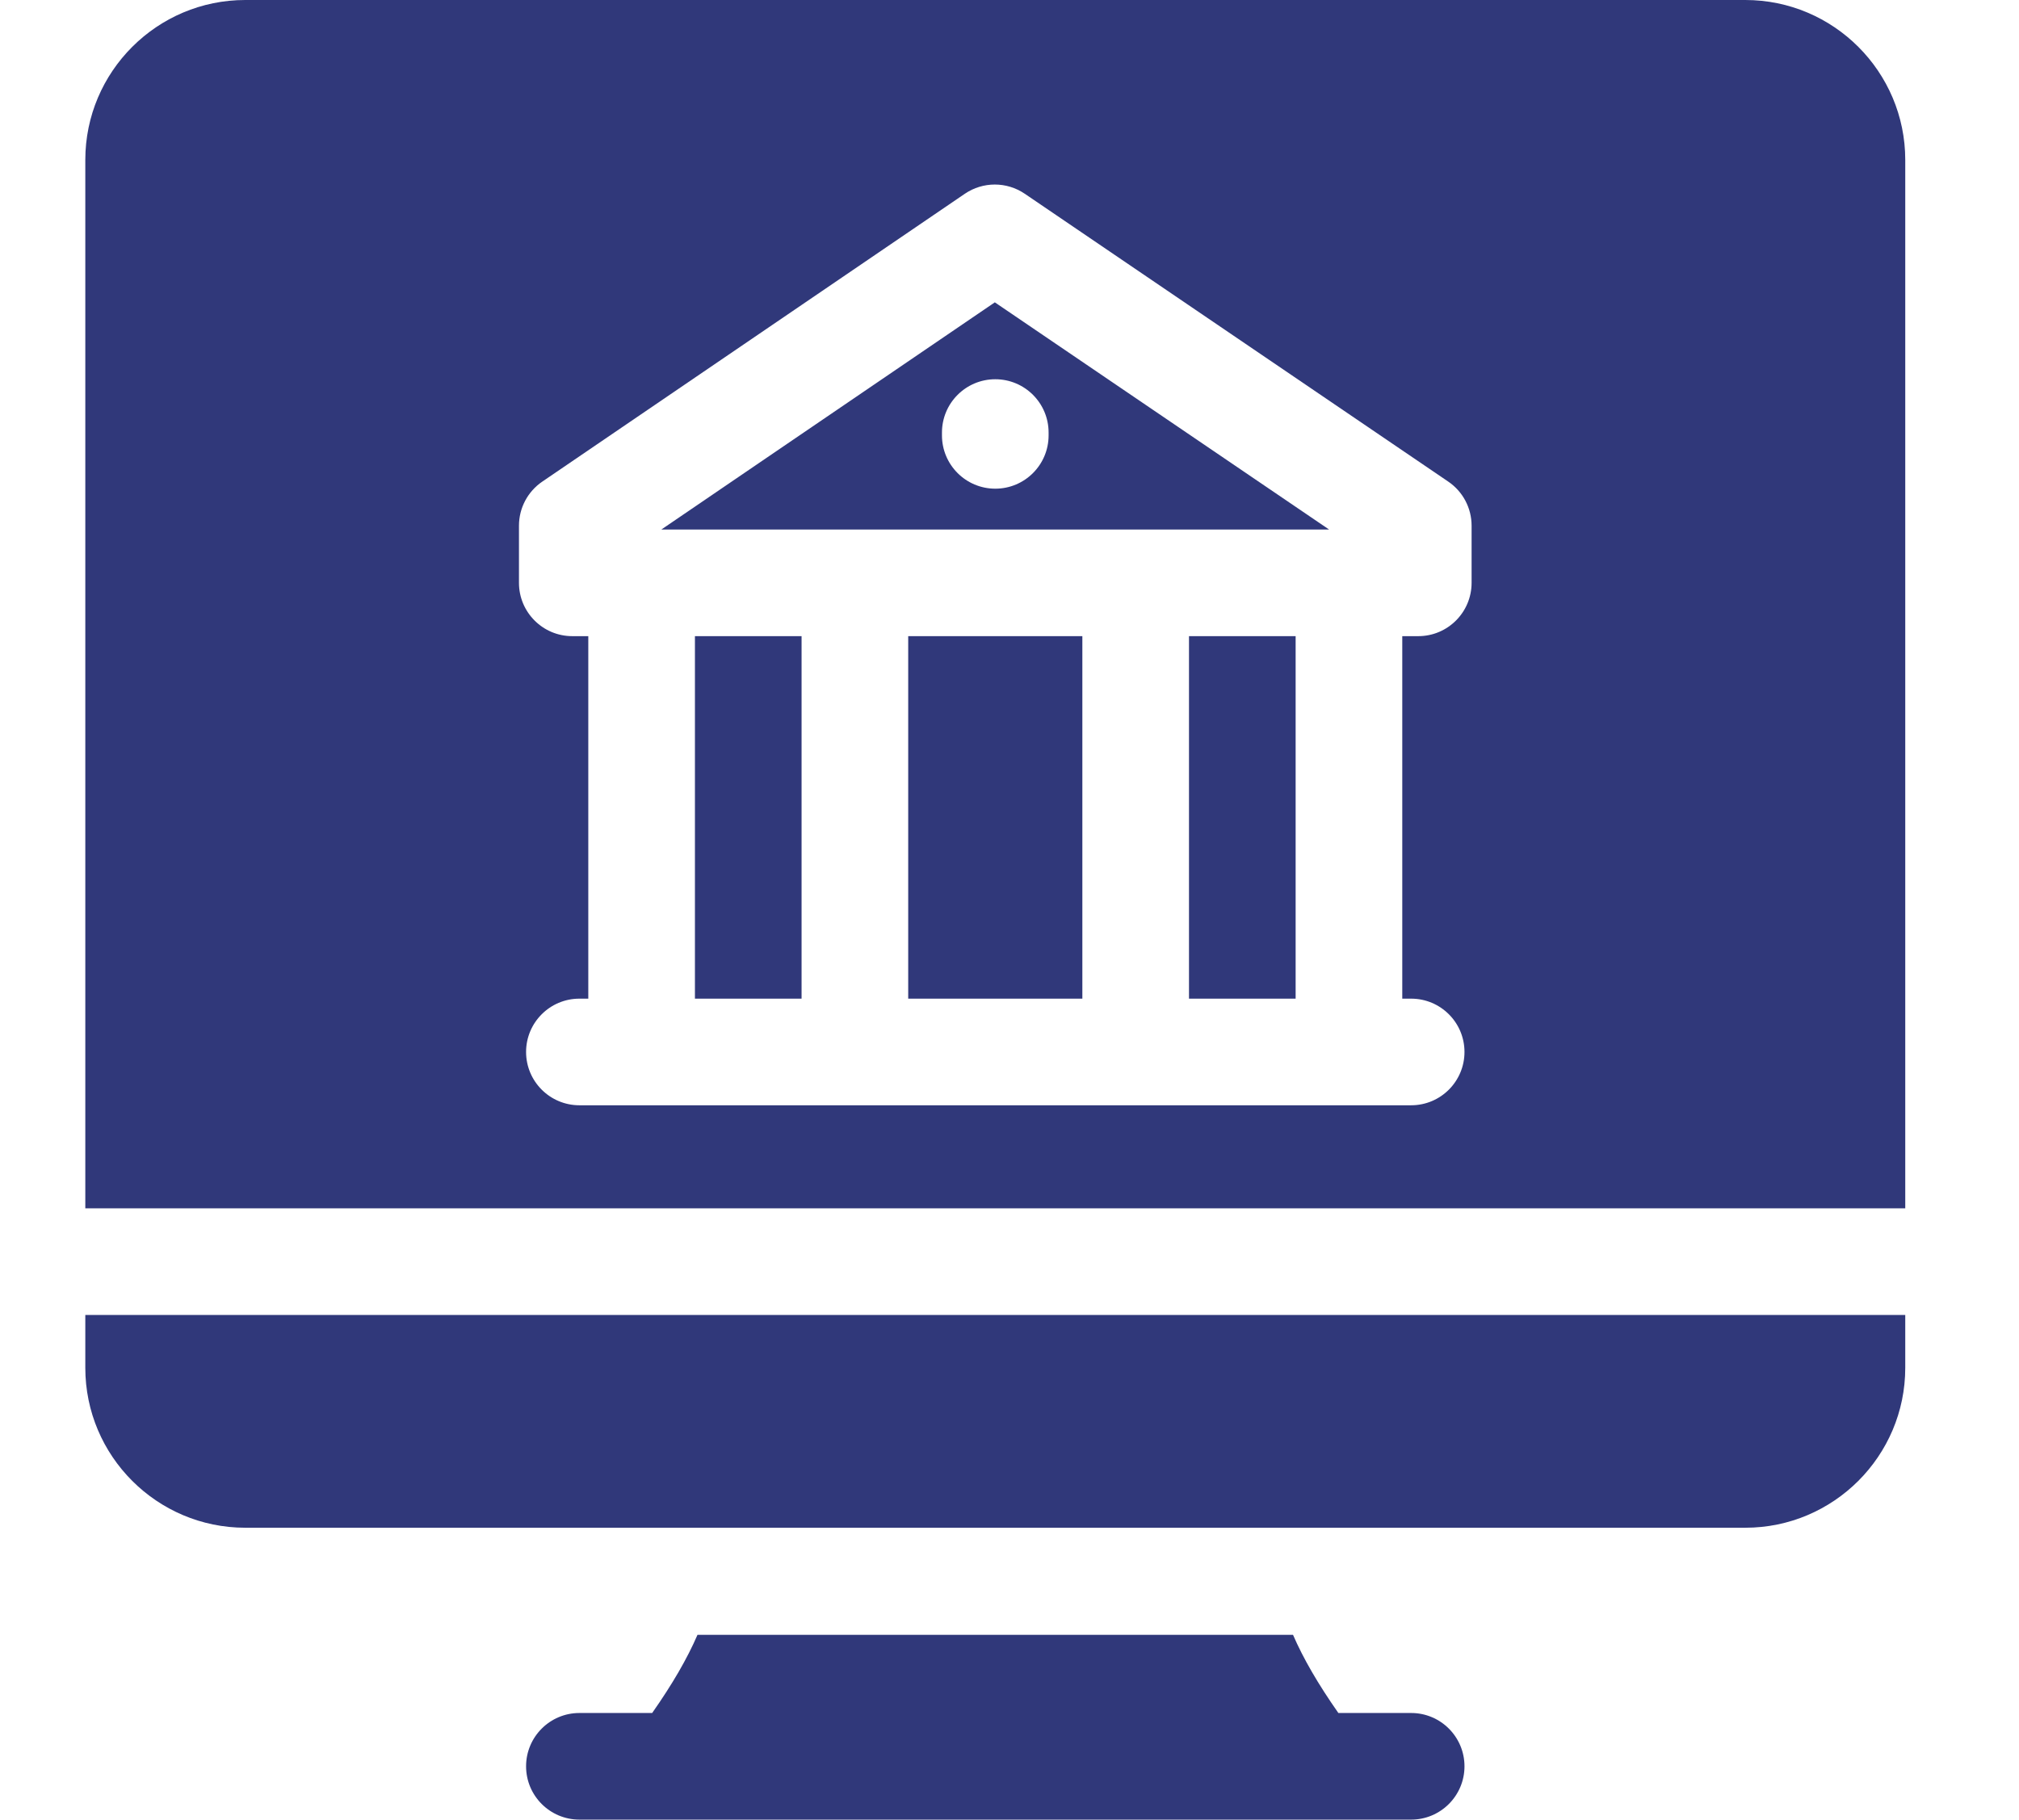
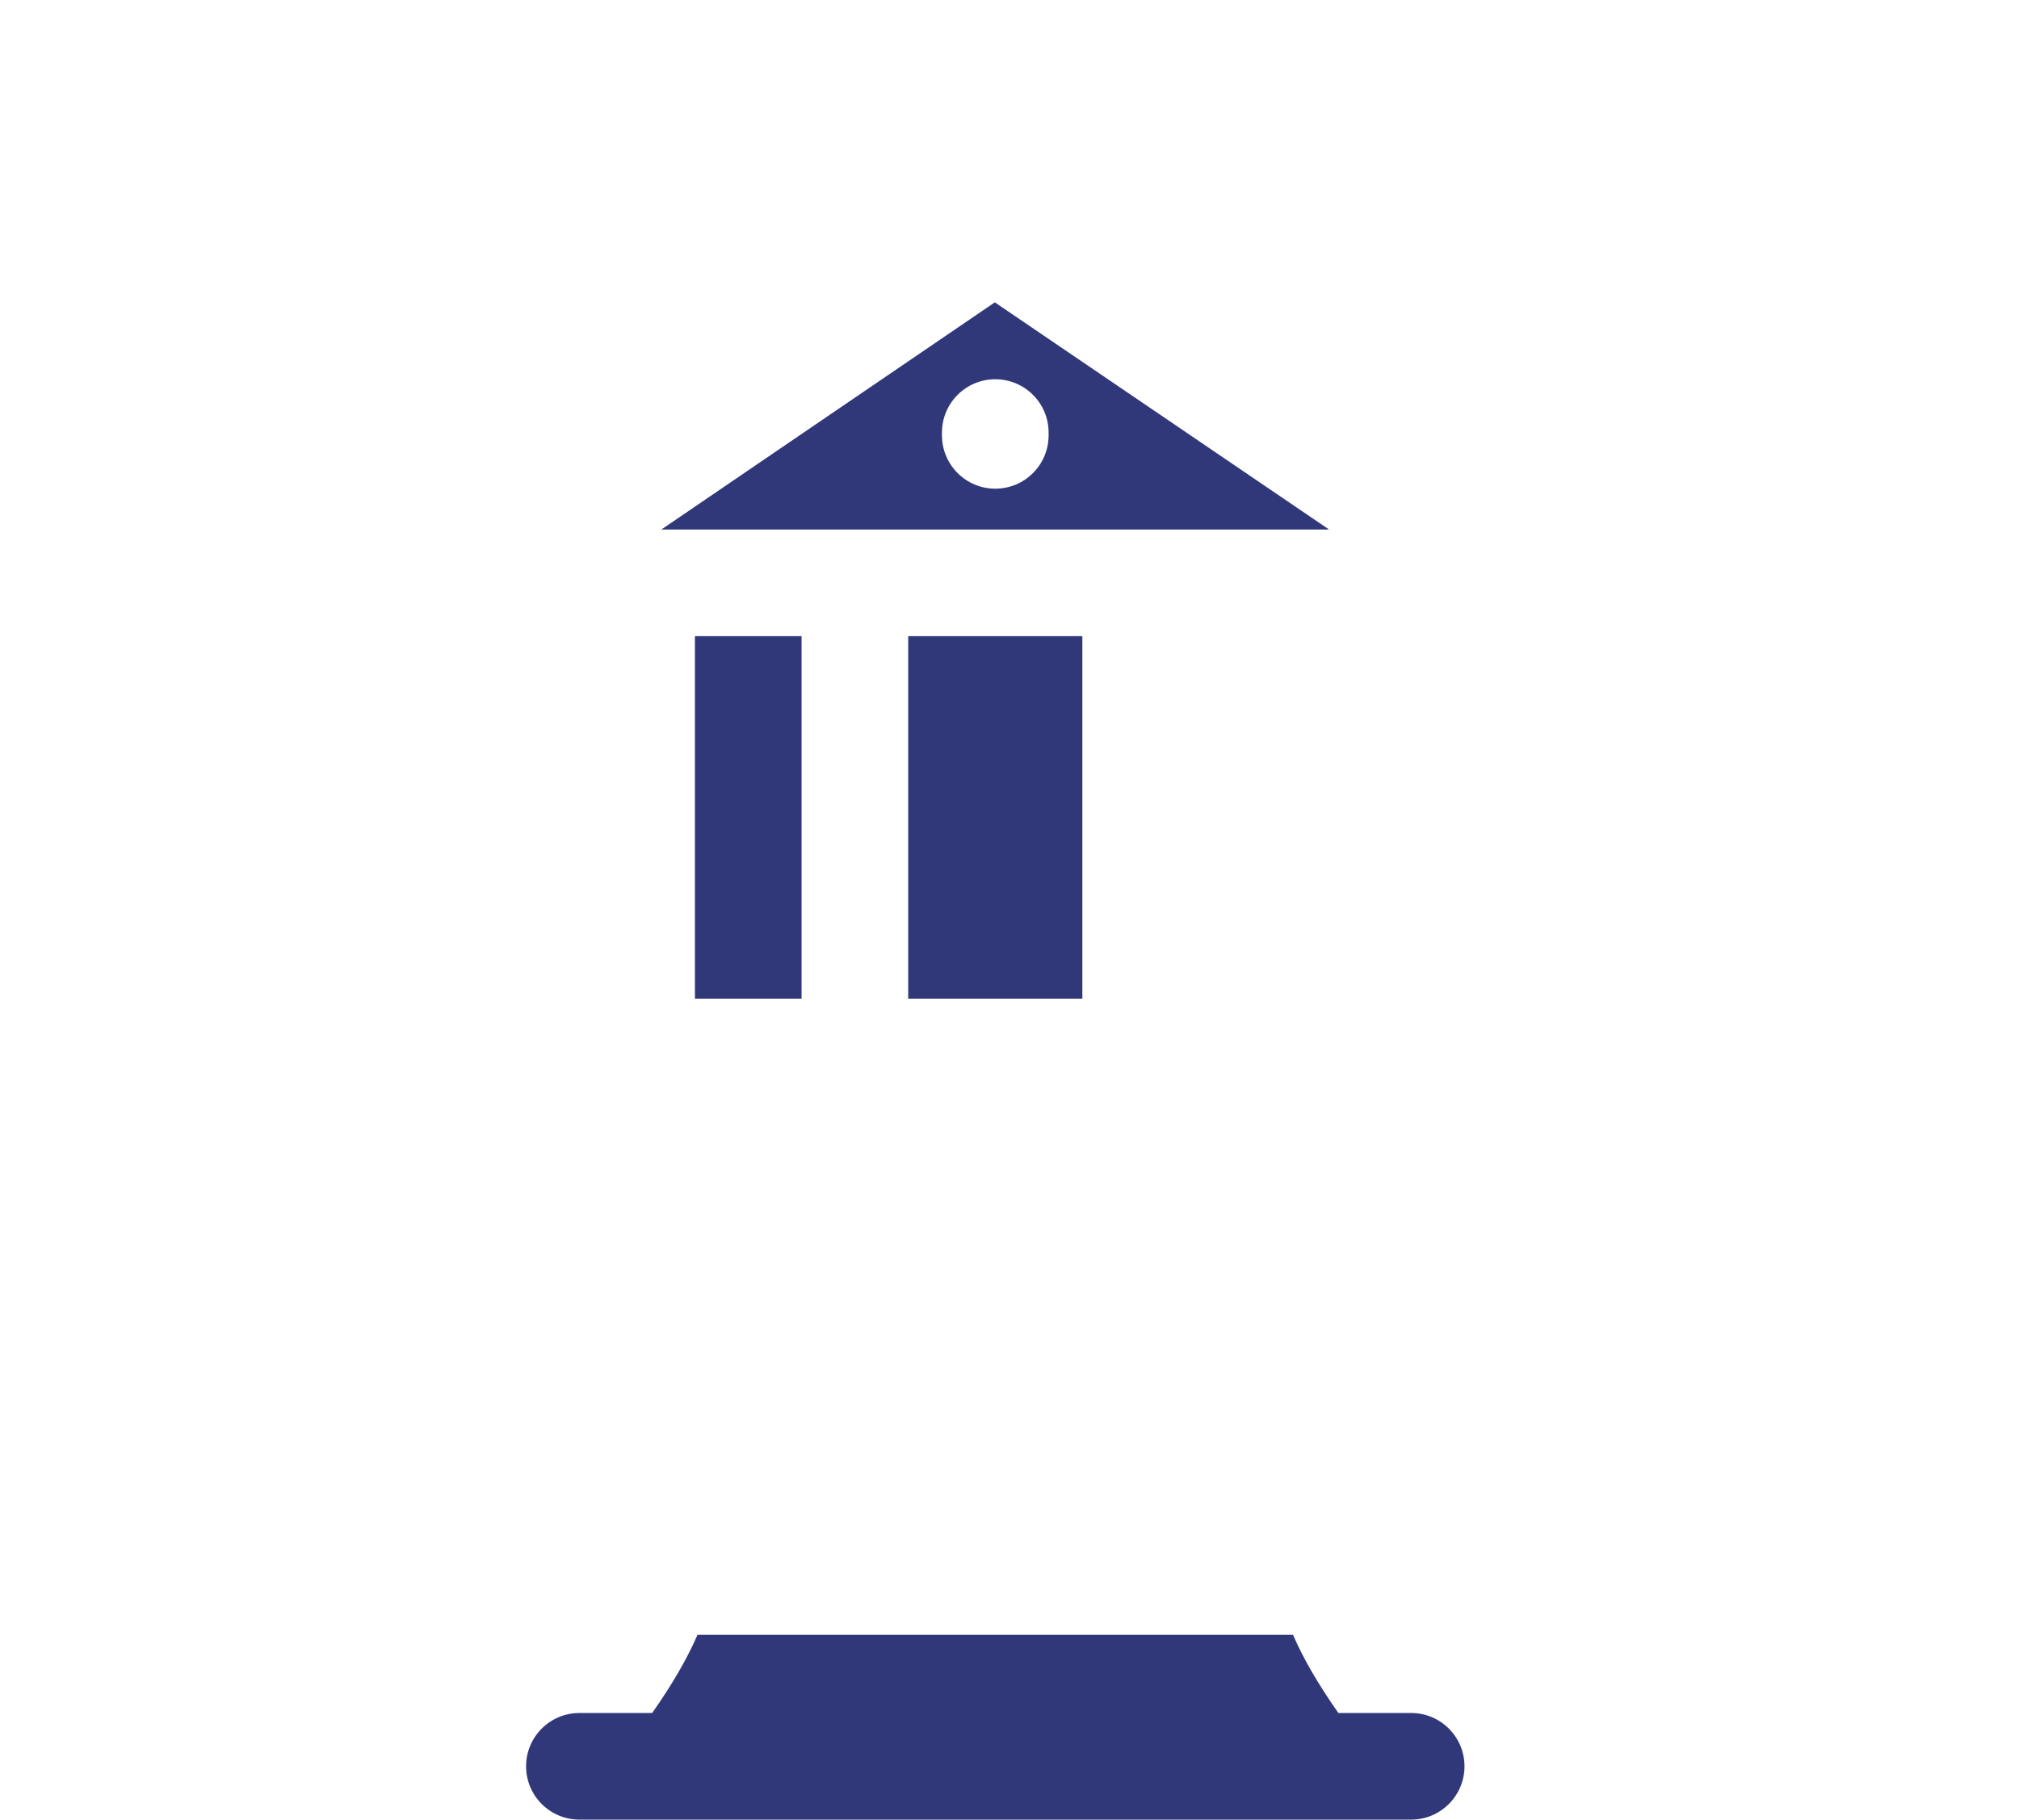
<svg xmlns="http://www.w3.org/2000/svg" width="71" height="64" viewBox="0 0 71 64" fill="none">
-   <path d="M41.812 22.375H45.562V35.125H41.812V22.375Z" fill="#30387A" />
  <path d="M31.938 22.375H38.062V35.125H31.938V22.375Z" fill="#30387A" />
-   <path d="M3 48.109C3 51.211 5.523 53.734 8.625 53.734H61.375C64.477 53.734 67 51.211 67 48.109V46.25H3V48.109Z" fill="#30387A" />
  <path d="M24.438 22.375H28.188V35.125H24.438V22.375Z" fill="#30387A" />
-   <path d="M61.375 0H8.625C5.523 0 3 2.523 3 5.625V42.5H67V5.625C67 2.523 64.477 0 61.375 0ZM51.75 20.5C51.75 21.535 50.91 22.375 49.875 22.375H49.312V35.125H49.625C50.66 35.125 51.5 35.965 51.5 37C51.5 38.035 50.66 38.875 49.625 38.875H20.375C19.34 38.875 18.5 38.035 18.5 37C18.5 35.965 19.34 35.125 20.375 35.125H20.688V22.375H20.125C19.09 22.375 18.25 21.535 18.25 20.5V18.49C18.25 17.869 18.557 17.289 19.069 16.94L33.928 6.816C34.564 6.383 35.401 6.382 36.037 6.815L50.929 16.939C51.443 17.288 51.75 17.869 51.75 18.49V20.5Z" fill="#30387A" />
  <path d="M49.625 60.25H47.065C46.353 59.234 45.83 58.333 45.47 57.5H24.528C24.168 58.334 23.646 59.235 22.934 60.25H20.375C19.34 60.25 18.5 61.09 18.5 62.125C18.5 63.16 19.34 64 20.375 64H49.625C50.66 64 51.5 63.16 51.5 62.125C51.5 61.09 50.66 60.25 49.625 60.25Z" fill="#30387A" />
  <path d="M23.256 18.625H46.739L34.984 10.634L23.256 18.625ZM36.875 15.214V15.313C36.875 16.348 36.036 17.188 35 17.188C33.965 17.188 33.125 16.348 33.125 15.313V15.214C33.125 14.179 33.965 13.339 35 13.339C36.036 13.339 36.875 14.178 36.875 15.214Z" fill="#30387A" />
</svg>